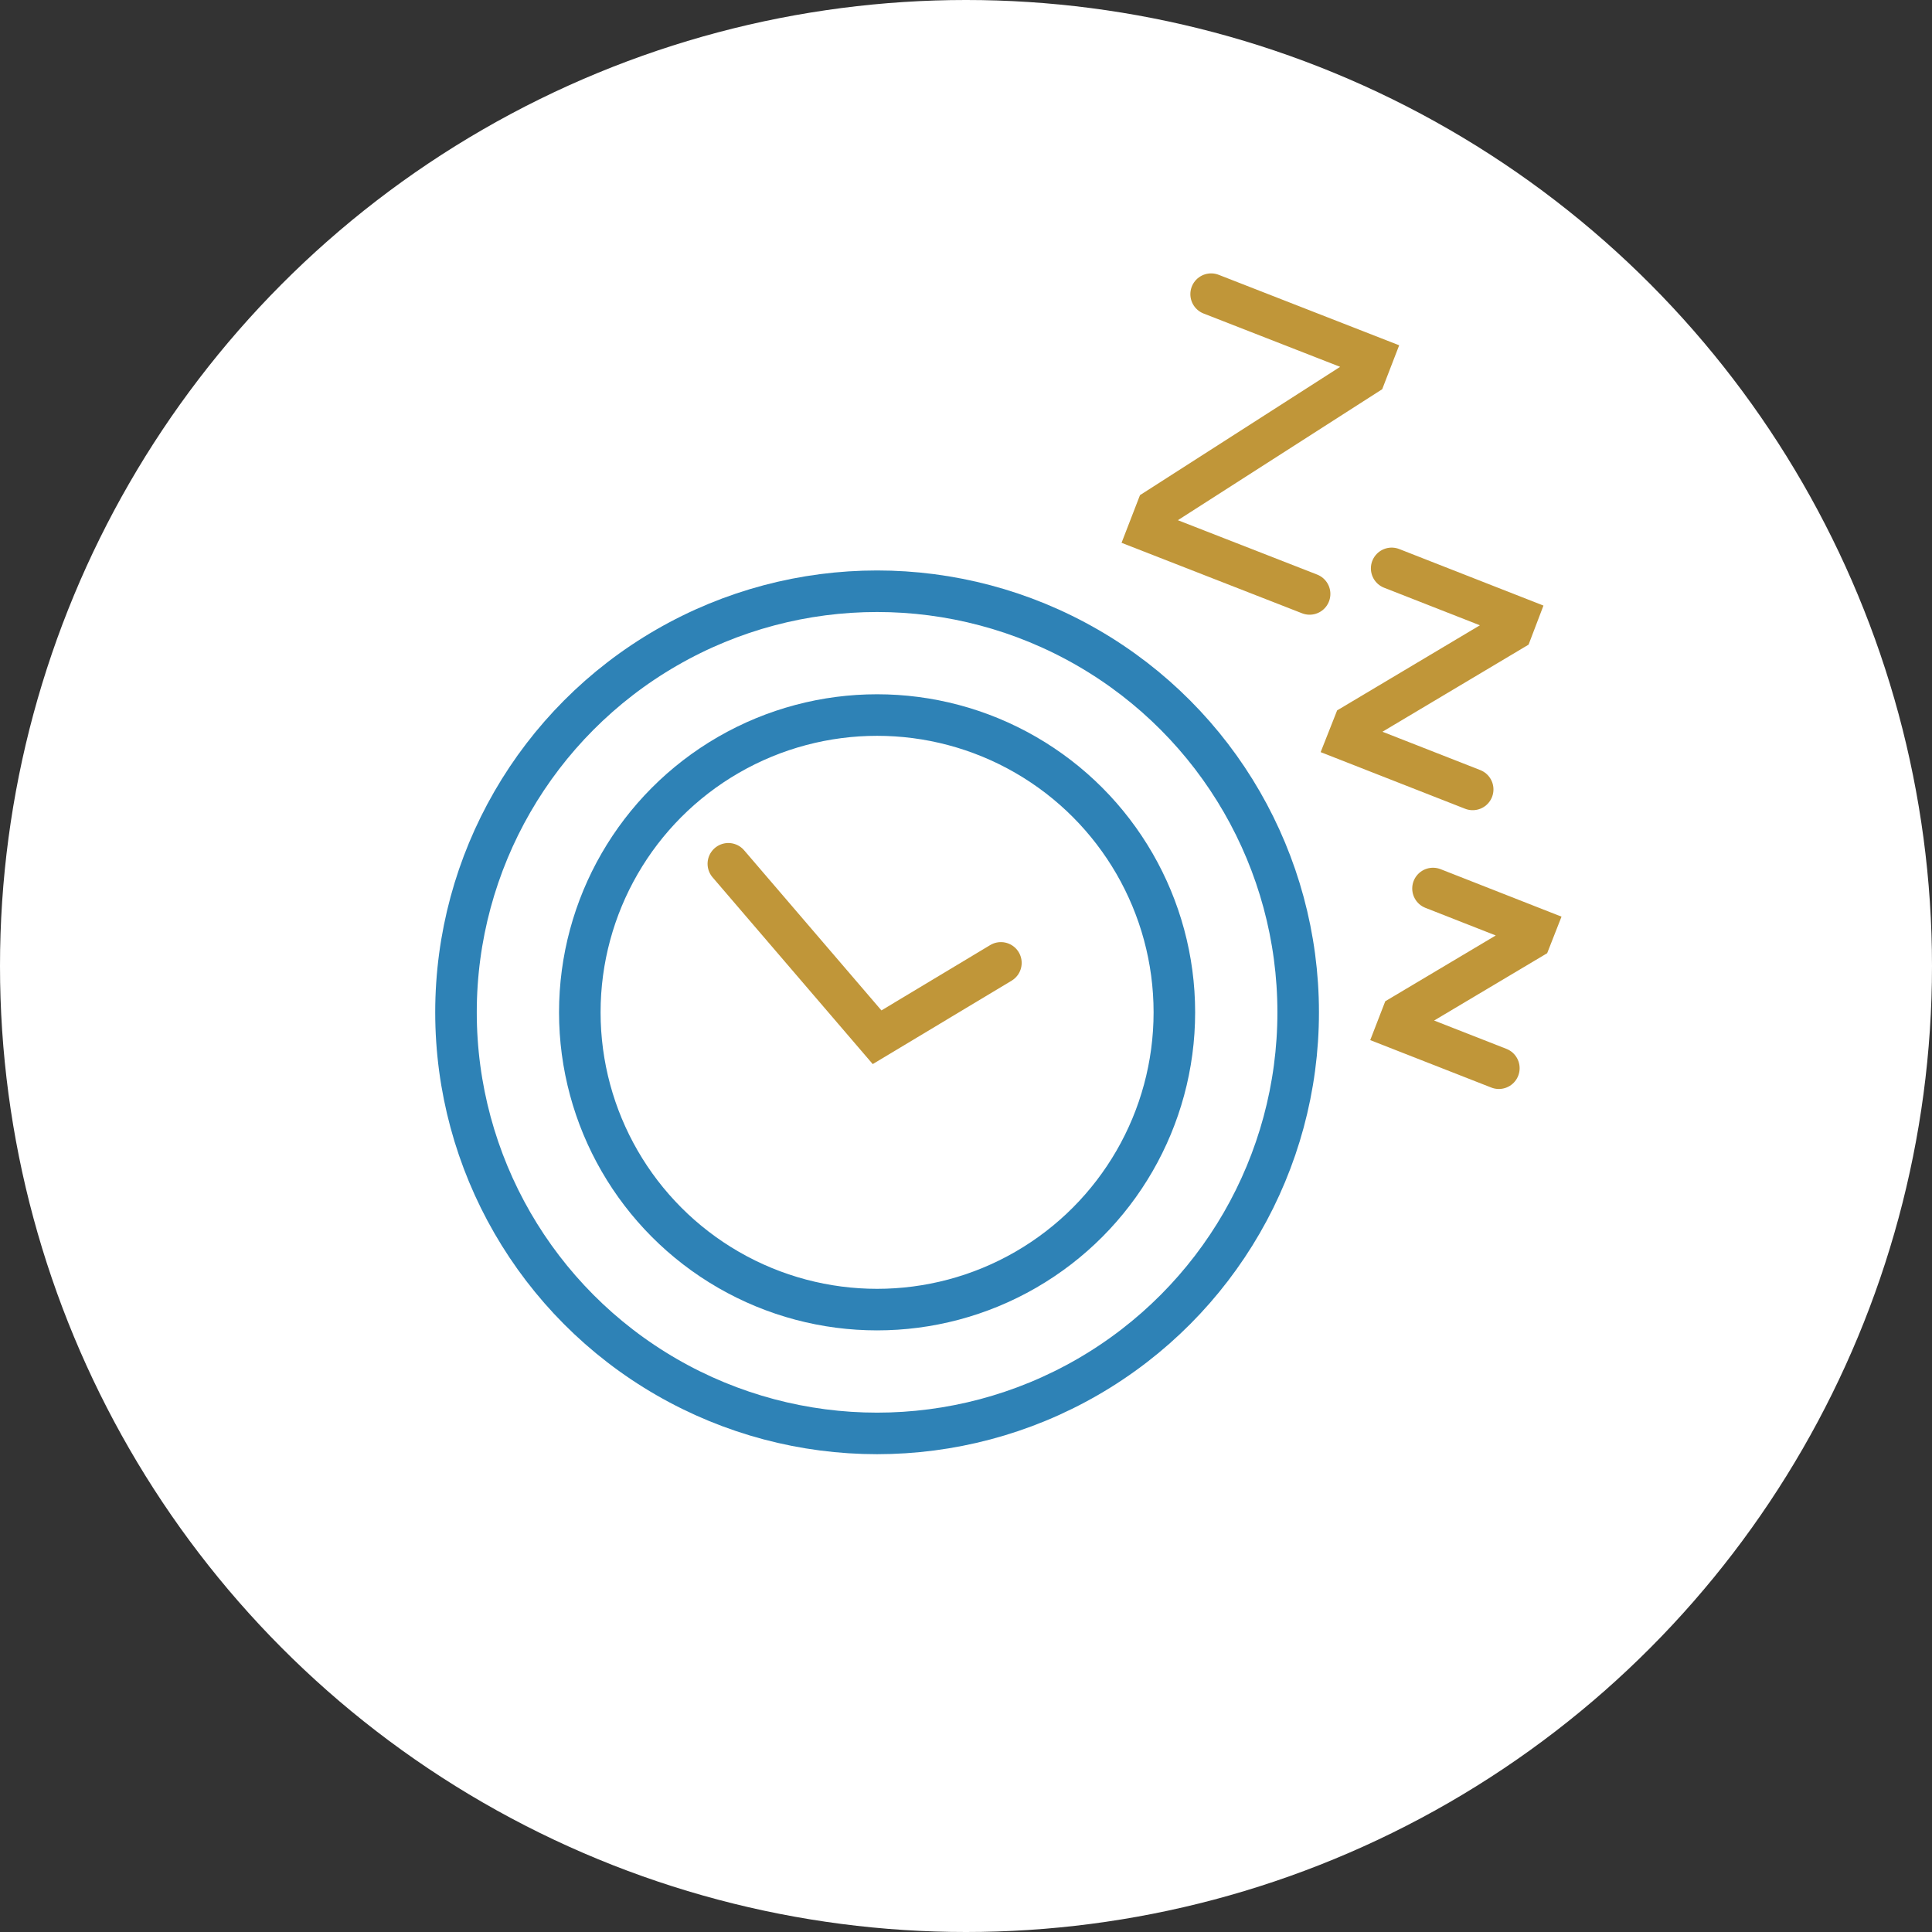
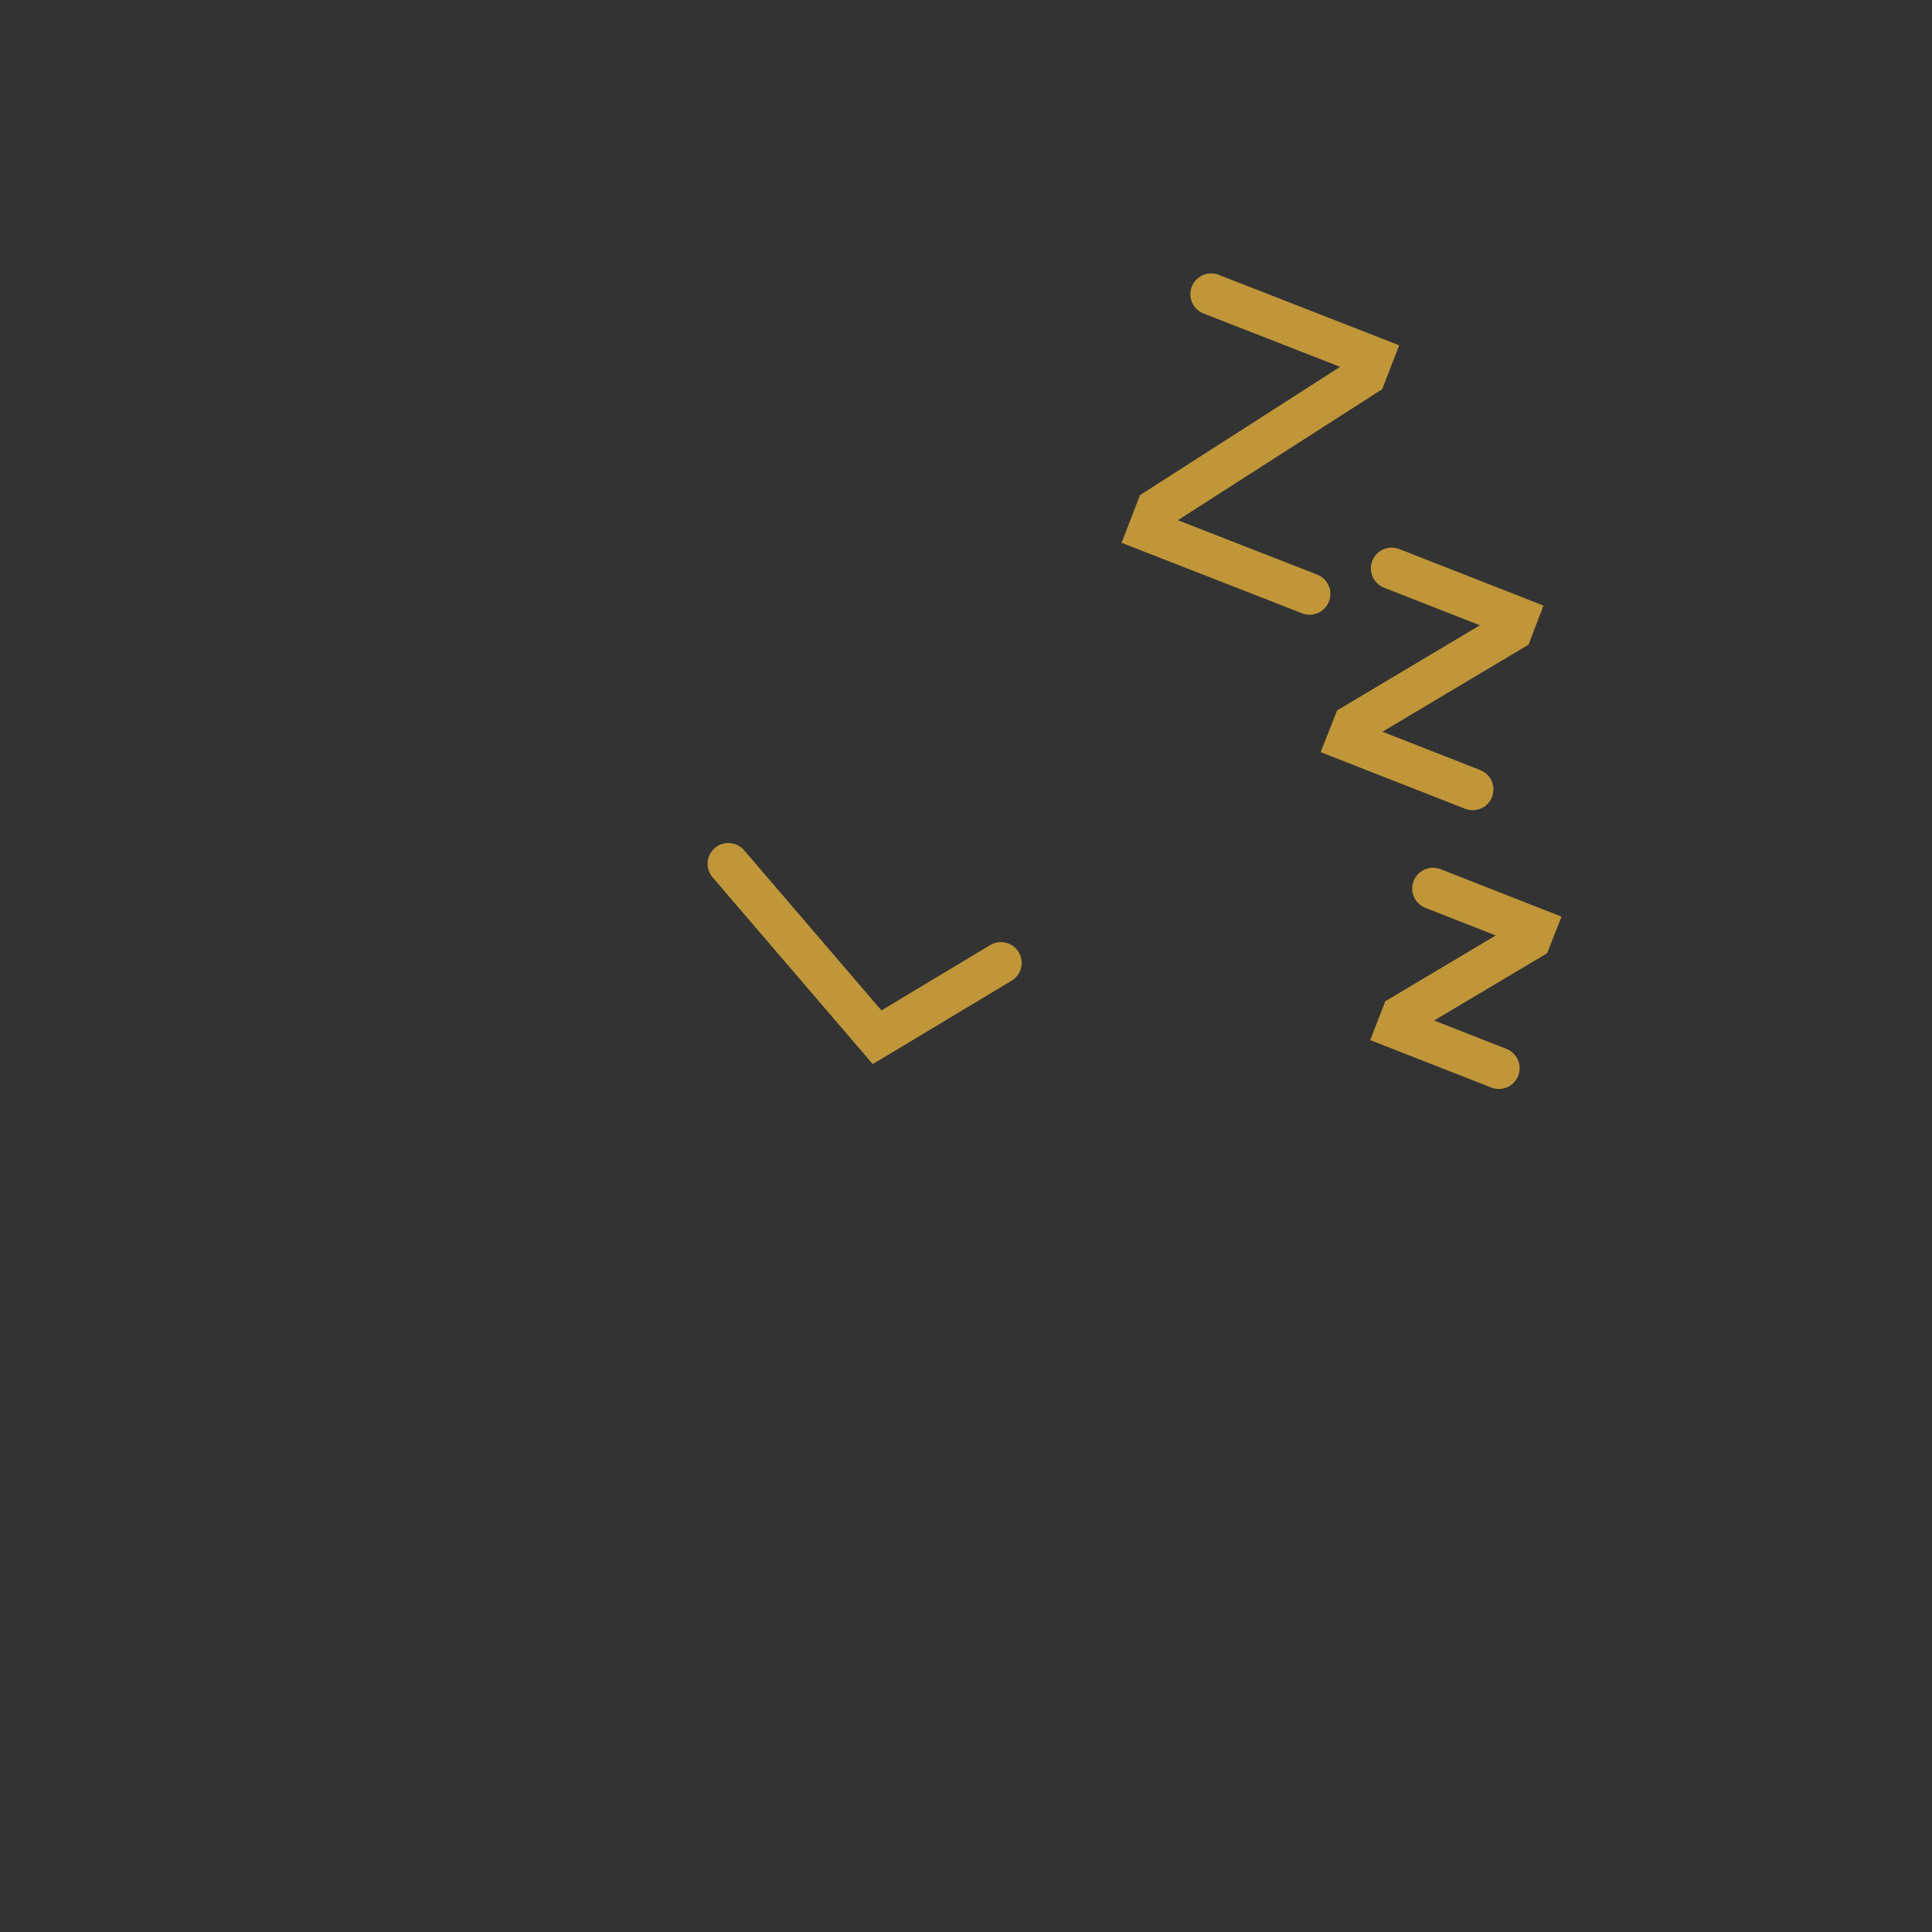
<svg xmlns="http://www.w3.org/2000/svg" id="Livello_1" data-name="Livello 1" viewBox="0 0 93 93">
  <rect x="0" y="0" width="93" height="93" fill="#333333" stroke="none" />
  <defs>
    <style>
      .cls-1 {
        fill: #fff;
      }

      .cls-2 {
        stroke: #c09639;
      }

      .cls-2, .cls-3 {
        fill: none;
        stroke-linecap: round;
        stroke-miterlimit: 10;
        stroke-width: 2px;
      }

      .cls-3 {
        stroke: #2e82b6;
      }
    </style>
  </defs>
-   <circle class="cls-1" cx="46.5" cy="46.5" r="46.5" />
  <g>
    <polyline class="cls-2" points="35.06 41.58 42.22 49.93 48.18 46.35" />
-     <circle class="cls-3" cx="42.22" cy="48.73" r="14.31" />
-     <circle class="cls-3" cx="42.22" cy="48.73" r="20.27" />
    <polyline class="cls-2" points="58.3 14.16 66.06 17.19 65.72 18.07 55.69 24.5 55.28 25.56 63.04 28.59" />
    <polyline class="cls-2" points="66.99 27.36 73.01 29.72 72.77 30.35 65.17 34.88 64.87 35.64 70.89 38" />
    <polyline class="cls-2" points="68.98 42.77 73.87 44.69 73.67 45.2 67.49 48.88 67.25 49.5 72.15 51.42" />
  </g>
</svg>